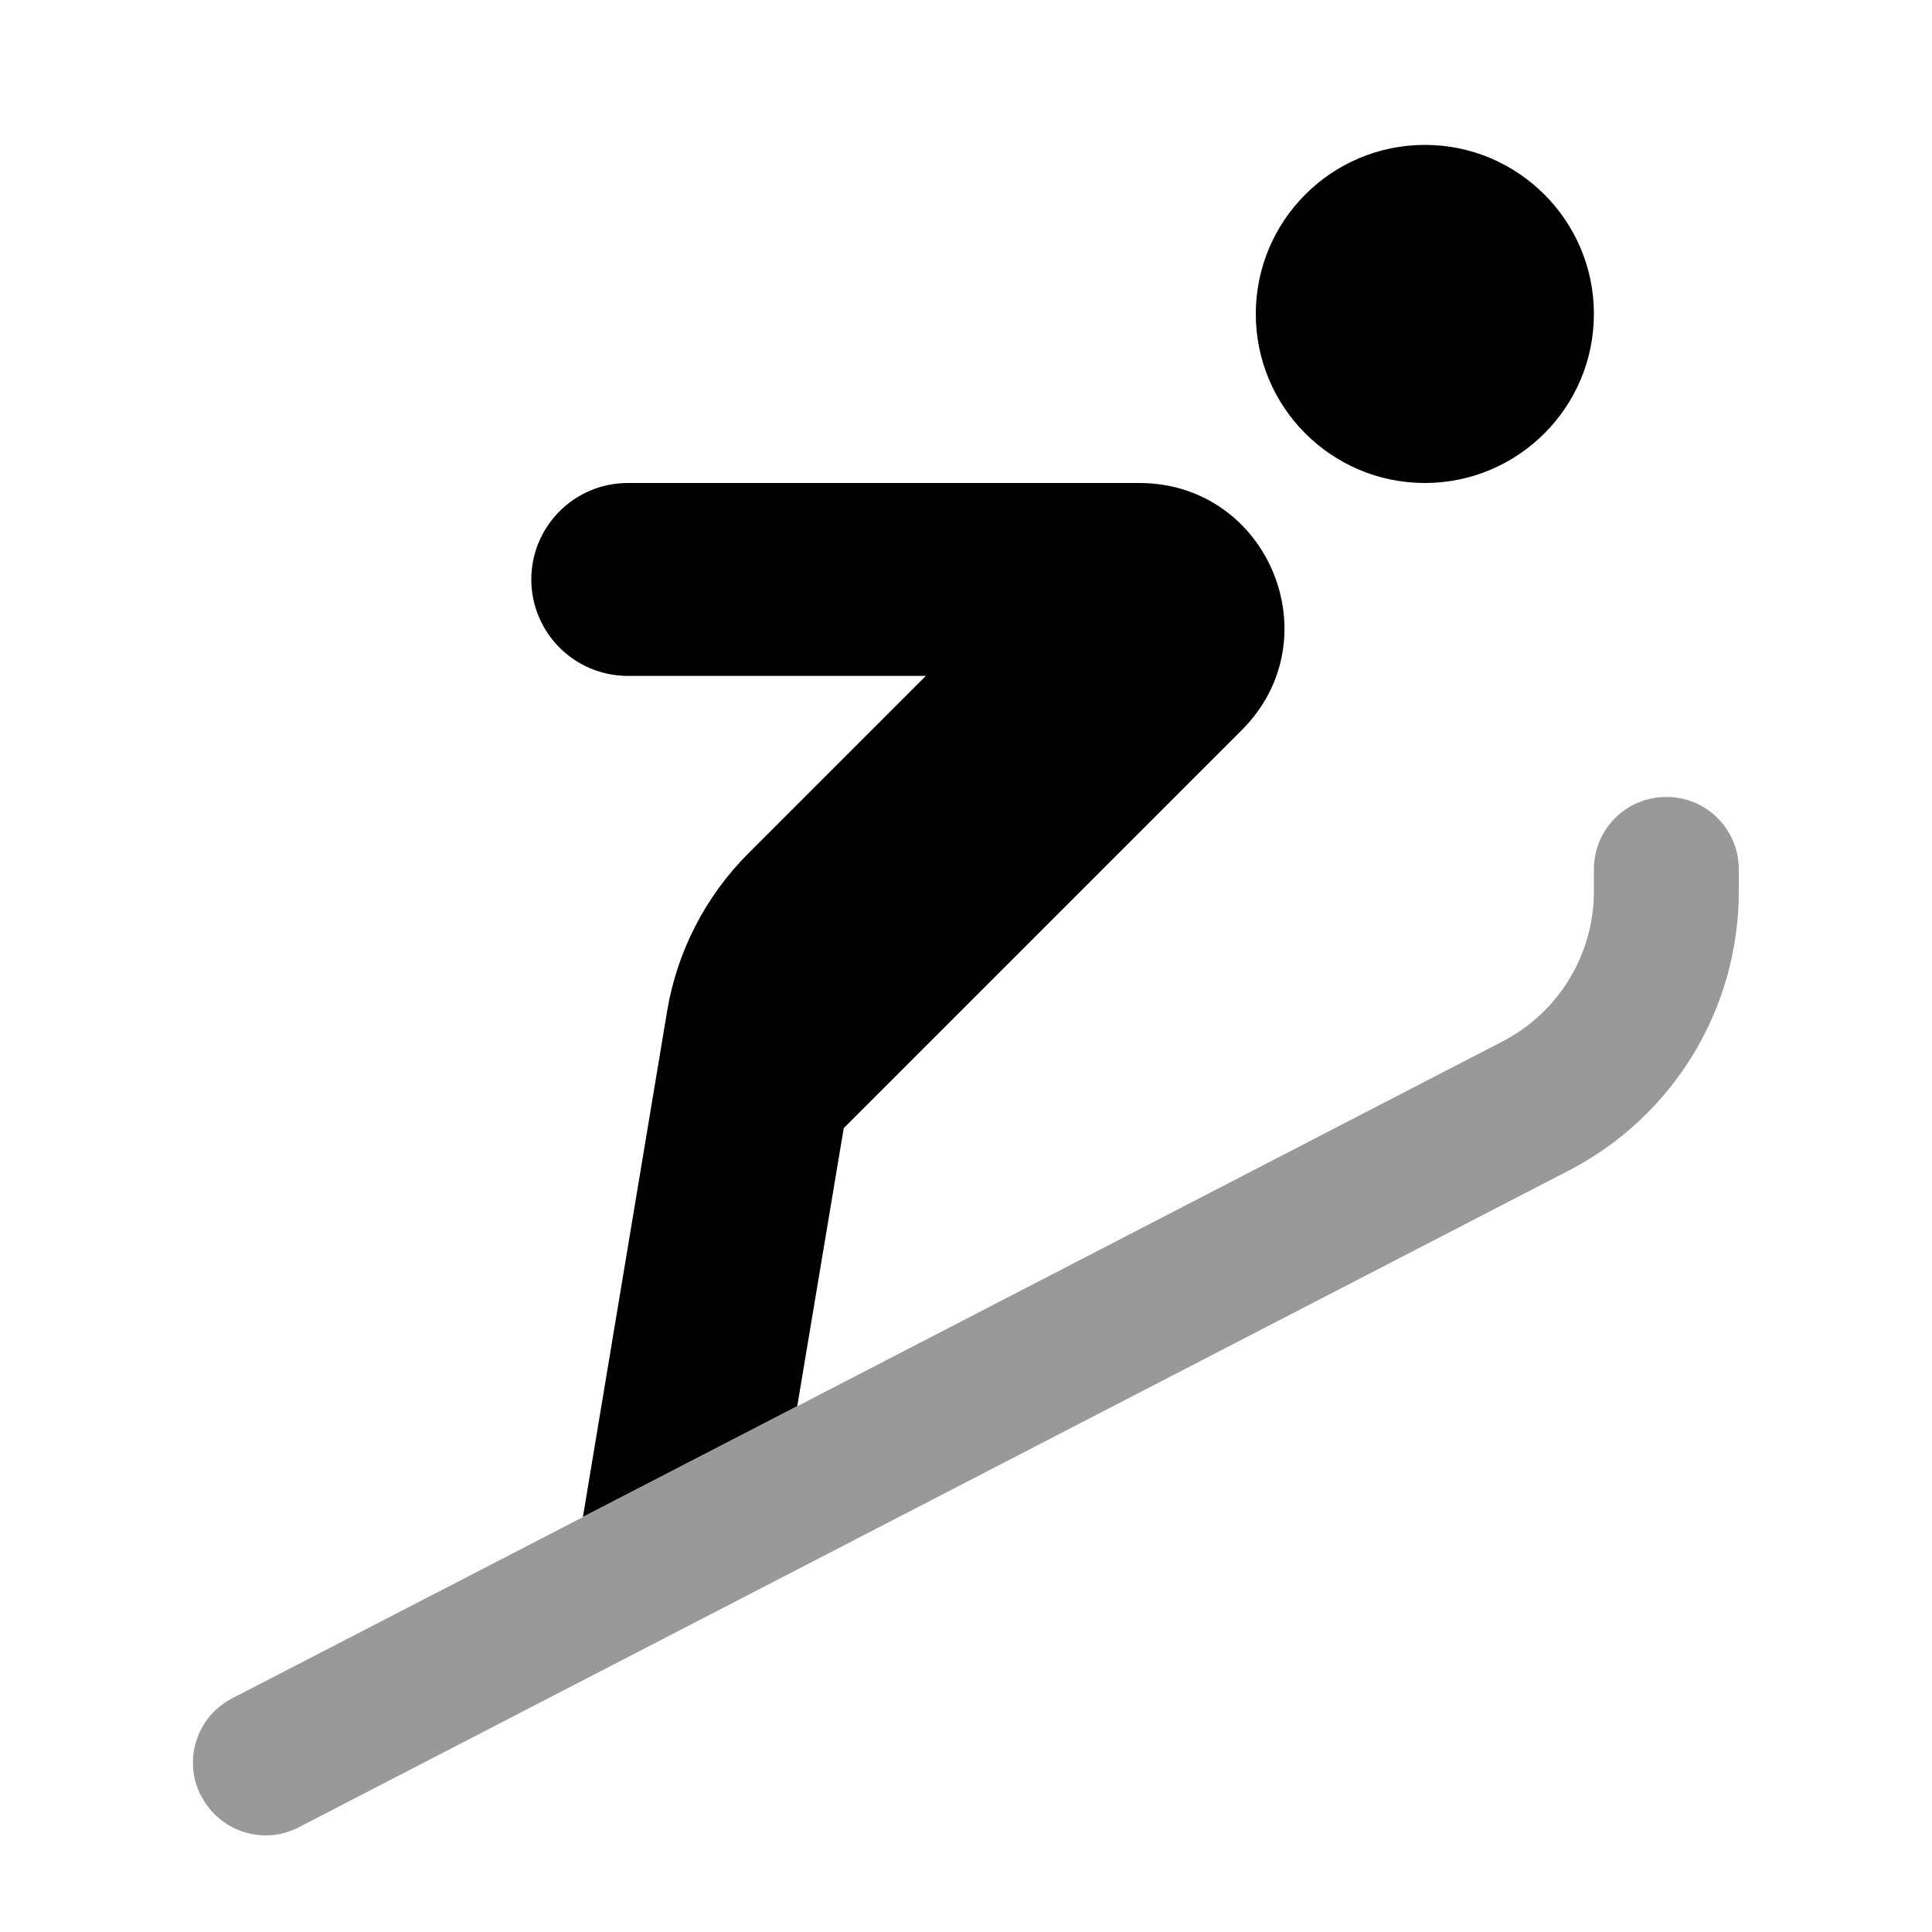
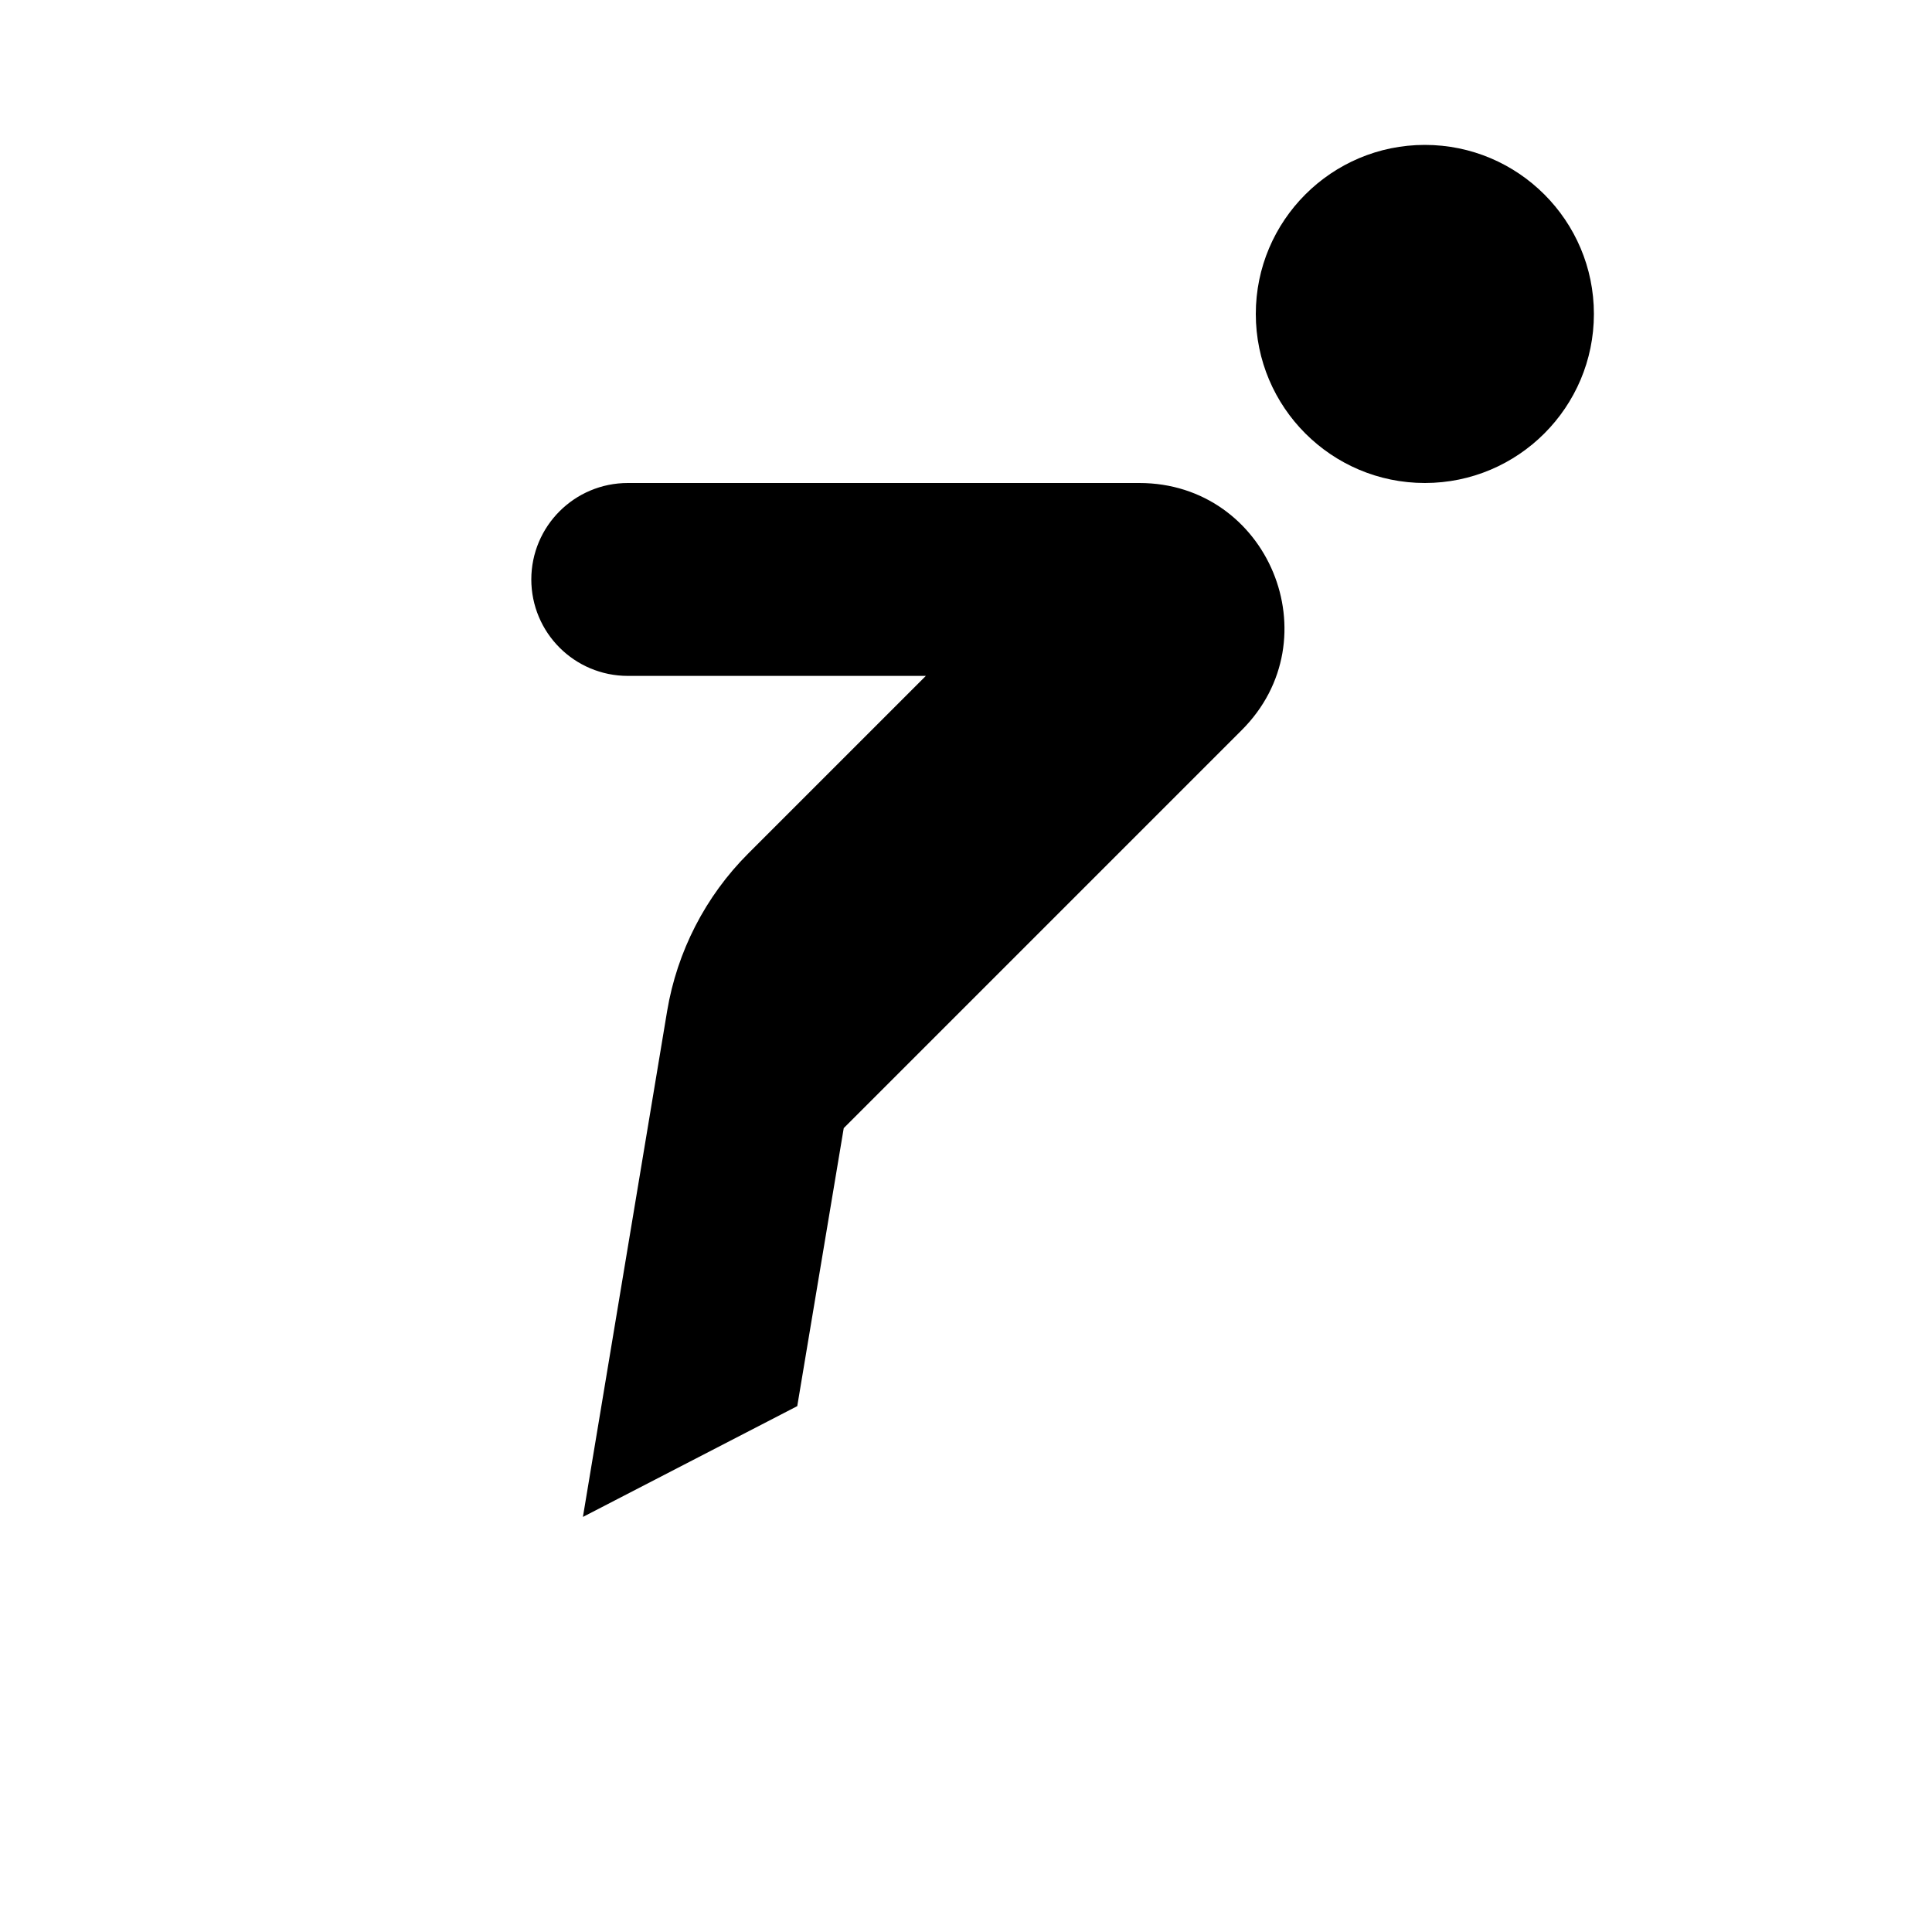
<svg xmlns="http://www.w3.org/2000/svg" viewBox="0 0 640 640">
-   <path opacity=".4" fill="currentColor" d="M66.7 595C72.8 606.8 87.3 611.4 99 605.3L519.8 387.7C554.3 369.8 576 334.2 576 295.3L576 288C576 274.7 565.3 264 552 264C538.7 264 528 274.7 528 288L528 295.3C528 316.2 516.3 335.4 497.7 345C100.6 550.4 204.3 496.8 76.9 562.6C65.1 568.7 60.5 583.2 66.6 594.9z" />
  <path fill="currentColor" d="M416 104C416 73.1 441.1 48 472 48C502.9 48 528 73.1 528 104C528 134.9 502.9 160 472 160C441.1 160 416 134.9 416 104zM176 192C176 174.3 190.3 160 208 160L377.4 160C420.2 160 441.6 211.7 411.3 241.9L279.5 373.7L264.1 465.8L193.1 502.5L221 334.9C224.3 315.2 233.7 296.9 247.8 282.8L306.7 223.9L208 223.9C190.3 223.9 176 209.6 176 191.9z" />
</svg>